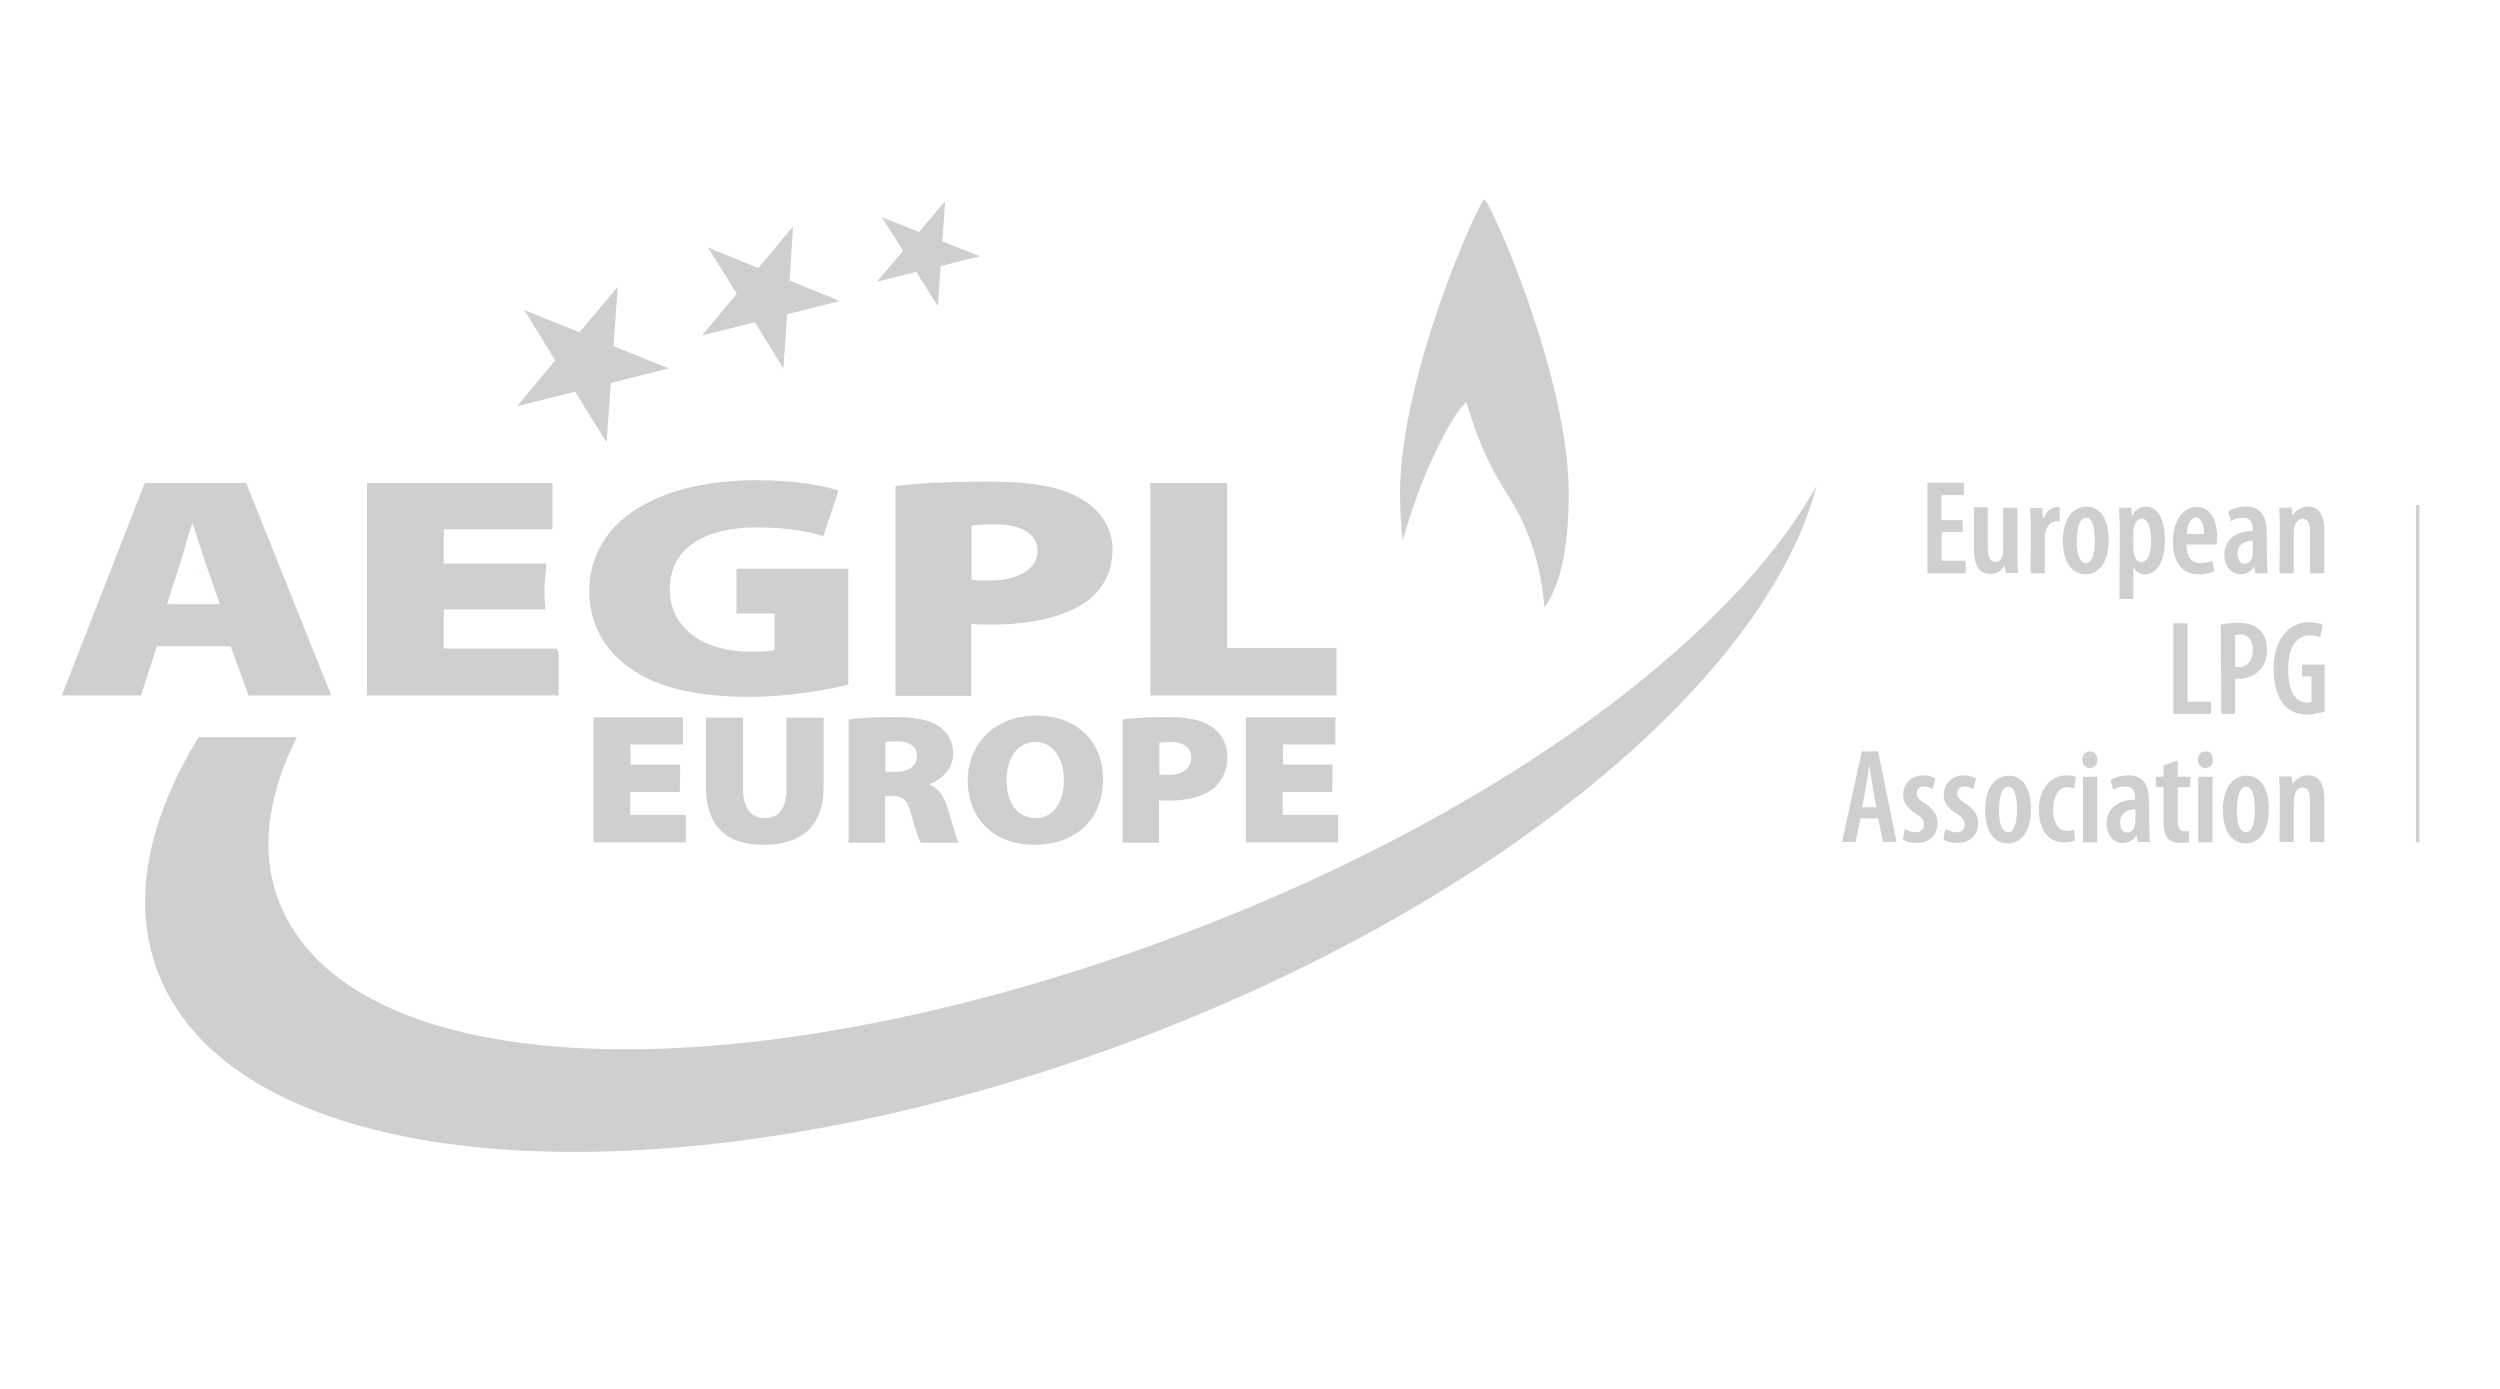
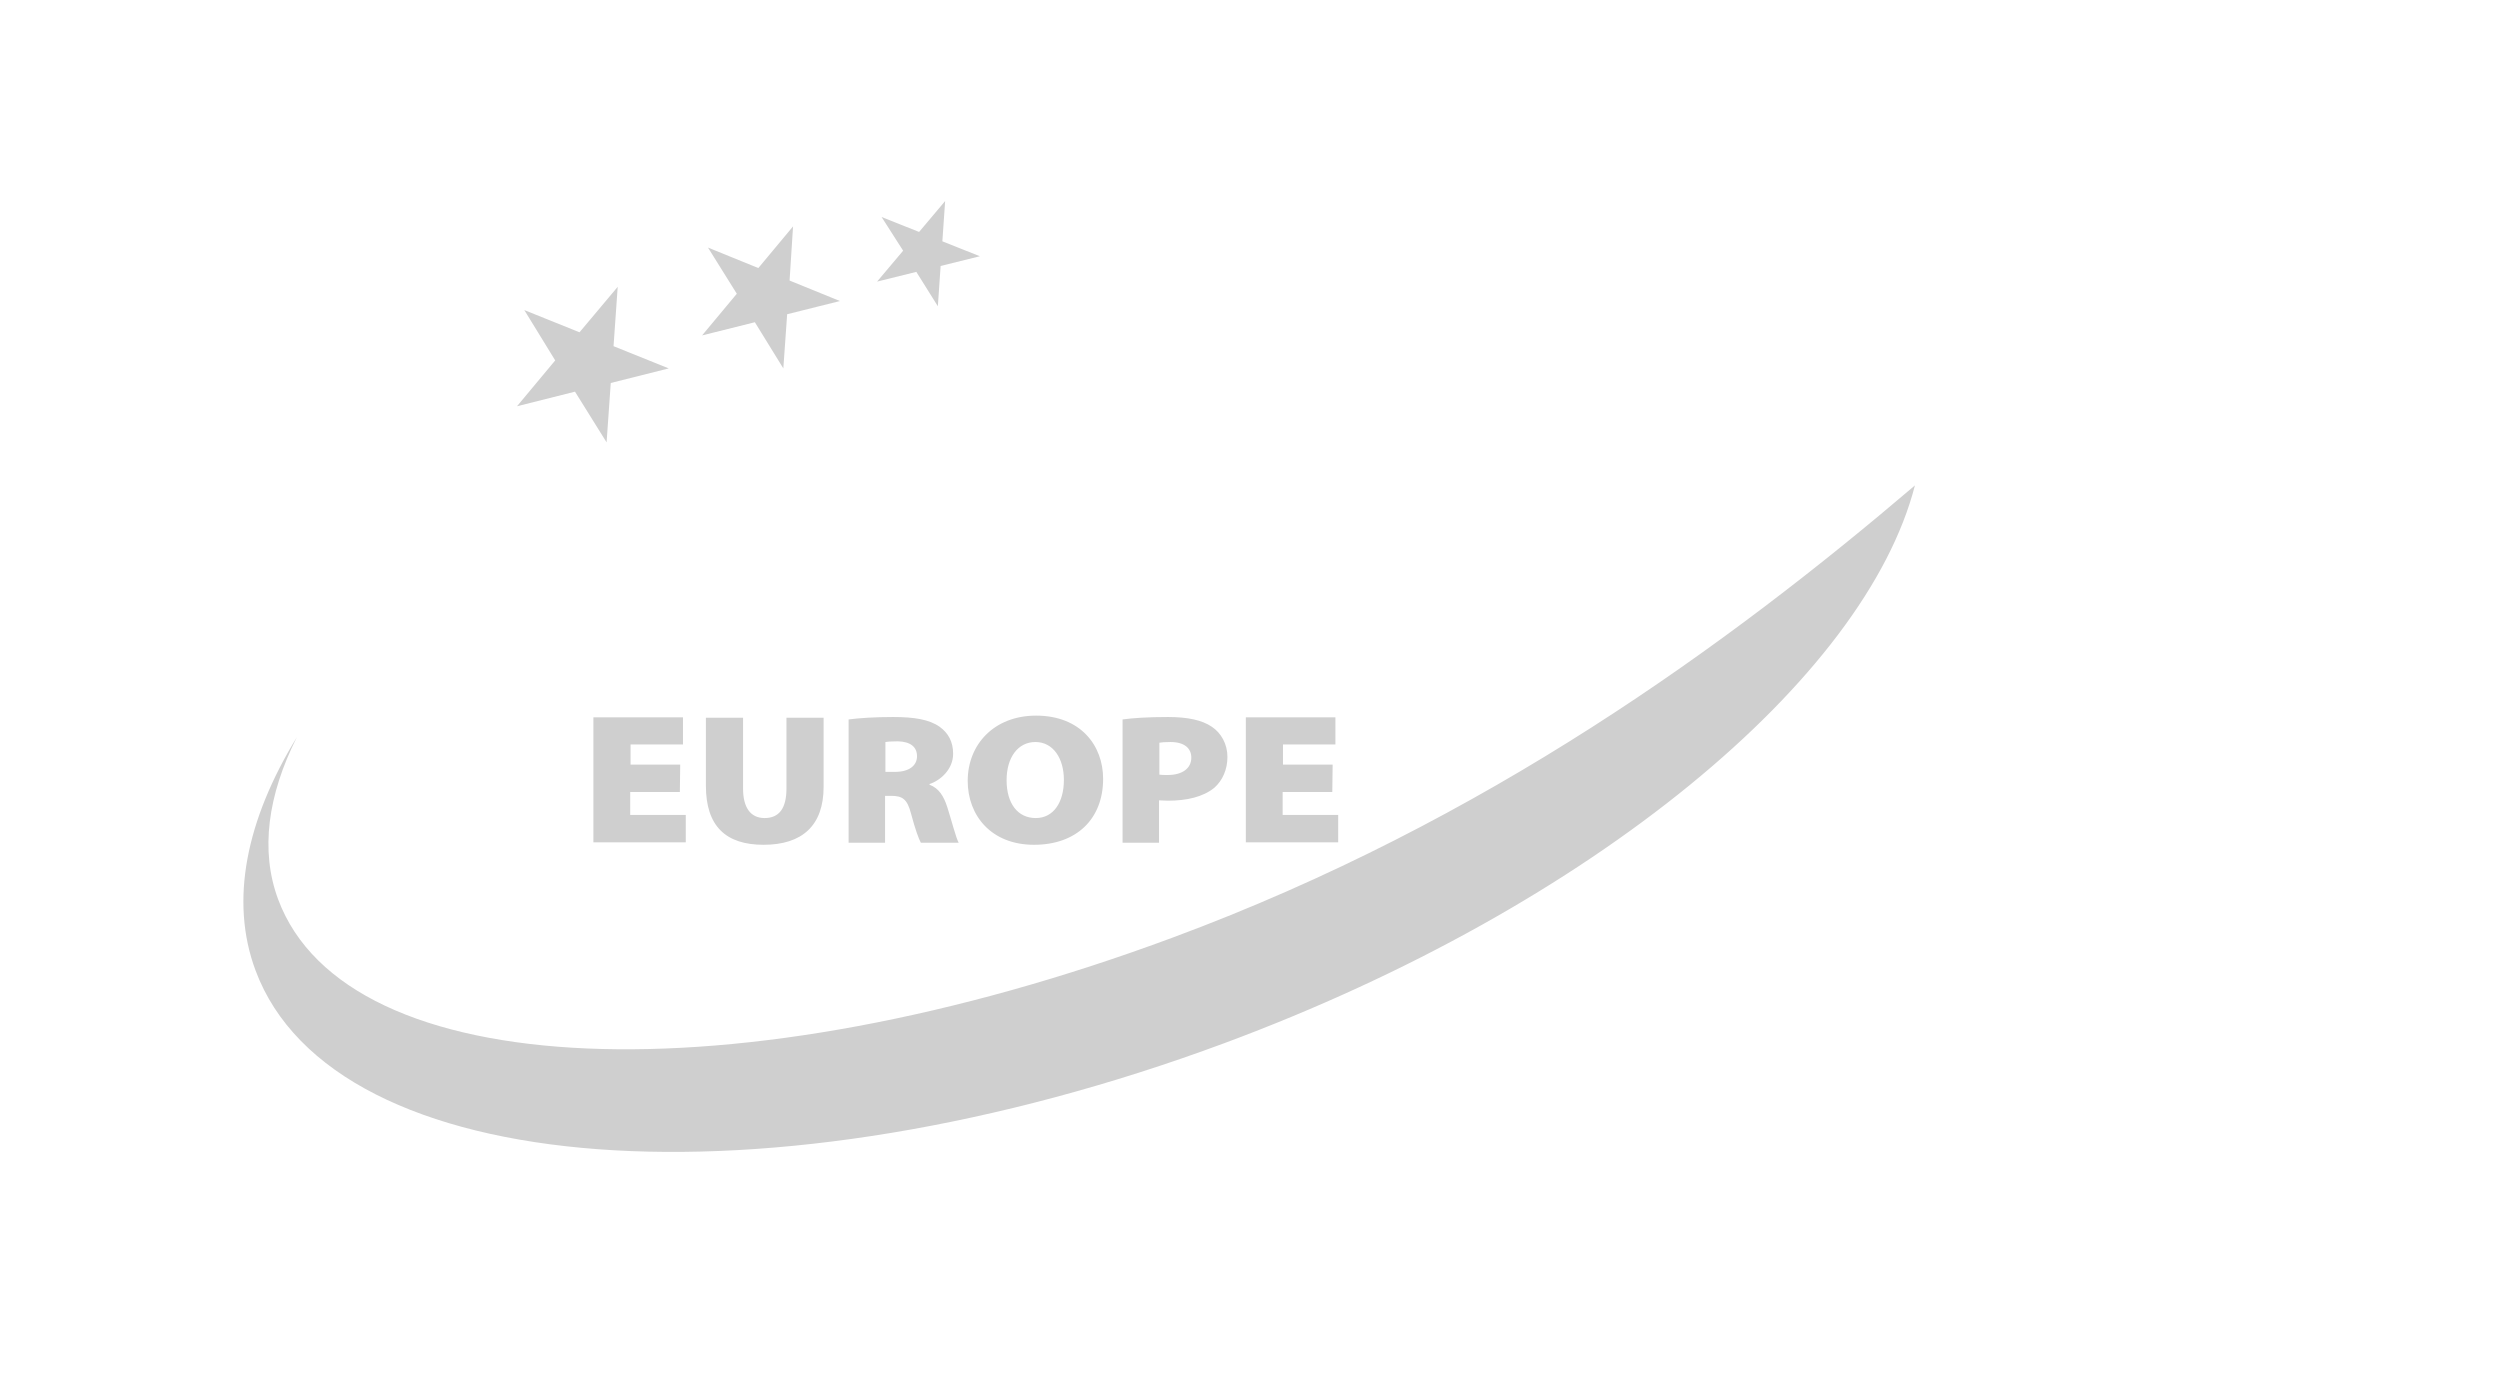
<svg xmlns="http://www.w3.org/2000/svg" version="1.1" id="Слой_1" x="0px" y="0px" viewBox="0 0 720 400" style="enable-background:new 0 0 720 400;" xml:space="preserve">
  <style type="text/css">
	.st0{fill:#CFCFCF;}
</style>
  <g>
-     <path class="st0" d="M253.9,62.5l10.8,4.3l7.5-8.9l-0.8,11.6l10.8,4.3l-11.3,2.8l-0.8,11.6l-6.2-9.9l-11.3,2.8l7.5-8.9L253.9,62.5   L253.9,62.5z M203.9,71.3l14.5,5.9l10-12l-1,15.6l14.5,5.9l-15.2,3.8l-1.1,15.6l-8.2-13.3l-15.2,3.8l10-12L203.9,71.3z M151,89.3   l15.9,6.4l11-13.1l-1.2,17.1l15.9,6.4l-16.7,4.2l-1.2,17.1l-9.1-14.6l-16.7,4.2l11-13.2L151,89.3z M383.7,228.1h-14.3v6.6h16v7.9   h-26.6v-36h25.8v7.8h-15.1v5.8h14.3L383.7,228.1L383.7,228.1z M323.3,207.2c2.9-0.4,7.1-0.7,13.1-0.7c5.7,0,9.8,0.9,12.6,2.8   c2.7,1.8,4.5,5,4.5,8.7c0,3.6-1.4,6.8-3.8,8.9c-3.2,2.6-7.9,3.7-13.3,3.7c-1,0-1.9-0.1-2.6-0.1v12.2h-10.5L323.3,207.2L323.3,207.2   z M333.9,223.1c0.6,0.1,1.3,0.1,2.4,0.1c4.2,0,6.8-1.9,6.8-5c0-2.7-2-4.5-6-4.5c-1.6,0-2.7,0.1-3.2,0.2L333.9,223.1L333.9,223.1z    M317.7,224.3c0,11.6-7.7,19-19.9,19c-12.3,0-19.1-8.4-19.1-18.4c0-10.5,7.6-18.8,19.7-18.8C311.2,206.1,317.7,214.7,317.7,224.3z    M289.9,224.7c0,6.7,3.2,10.9,8.4,10.9c5.1,0,8.1-4.5,8.1-11c0-6.2-3.1-10.9-8.2-10.9C293.2,213.7,289.9,218.1,289.9,224.7z    M244.4,207.2c3-0.4,7.5-0.7,12.8-0.7c6.1,0,10.4,0.7,13.4,2.8c2.5,1.8,3.9,4.3,3.9,7.8c0,4.5-3.7,7.7-6.8,8.7v0.2   c2.7,1,4.1,3.3,5.1,6.4c1.2,3.7,2.5,8.9,3.3,10.3h-10.9c-0.6-1.1-1.6-3.8-2.8-8.3c-1.1-4.3-2.5-5.2-5.8-5.2h-1.7v13.5h-10.5   L244.4,207.2L244.4,207.2z M255,222.3h2.8c4,0,6.3-1.8,6.3-4.5s-1.9-4.2-5.5-4.3c-2,0-3.1,0.1-3.6,0.2L255,222.3L255,222.3z    M214,206.7v20.4c0,5.4,2.1,8.5,6.2,8.5c4.2,0,6.3-2.8,6.3-8.5v-20.4h10.7v19.9c0,11.1-6.1,16.7-17.3,16.7   c-10.9,0-16.6-5.4-16.6-17v-19.6L214,206.7L214,206.7z M195.8,228.1h-14.3v6.6h16v7.9h-26.6v-36h25.8v7.8h-15.1v5.8h14.3   L195.8,228.1L195.8,228.1z M337.8,270c-126.2,46.9-238,42-257.7-11c-5.2-14-3-30,5.4-46.7H57.2c-14.6,23.9-19.4,47.1-11.9,67.2   c22.5,60.5,147.4,69.8,279.1,20.9c106.3-39.5,184.5-105,198.8-160.6C497.9,185.5,428.1,236.5,337.8,270L337.8,270z" />
-     <path class="st0" d="M656.5,242.5h4.1v-11.7c0-0.7,0.1-1.3,0.2-1.7c0.4-1.5,1.3-2.3,2.3-2.3c1.8,0,2.2,1.9,2.2,3.7v12h4.1v-12.4   c0-4.4-1.6-6.8-4.7-6.8c-1.9,0-3.5,1-4.4,2.5h-0.1l-0.2-2.2h-3.6c0.1,1.7,0.2,3.2,0.2,5.3L656.5,242.5L656.5,242.5z M646.9,226.6   c2.1,0,2.5,3.8,2.5,6.5c0,2.8-0.5,6.6-2.5,6.6c-2.2,0-2.7-3.4-2.7-6.6C644.3,230.3,644.7,226.6,646.9,226.6 M647,223.4   c-3.5,0-6.8,3-6.8,9.8c0,6.4,2.7,9.7,6.6,9.7c2.8,0,6.6-2.2,6.6-9.8C653.5,226.9,650.9,223.4,647,223.4 M635.2,216.4   c-1.2,0-2.2,0.9-2.2,2.4c0,1.4,0.9,2.4,2.1,2.4c1.3,0,2.3-1,2.2-2.4C637.3,217.3,636.4,216.4,635.2,216.4 M637.2,223.7h-4.1v18.9   h4.1V223.7z M623.1,220.4v3.3h-2.2v3h2.2v9.8c0,2.8,0.5,4.2,1.4,5.1c0.8,0.8,2,1.2,3.3,1.2c1.1,0,2-0.1,2.7-0.3l-0.1-3.2   c-0.4,0.1-0.8,0.1-1.3,0.1c-1,0-1.9-0.6-1.9-2.9v-9.8h3.6v-3h-3.6V219L623.1,220.4L623.1,220.4z M615,236.6c0,0.3,0,0.7-0.1,1   c-0.3,1.5-1.3,2.2-2.3,2.2c-0.9,0-2-0.8-2-2.9c0-3.3,2.8-3.7,4.4-3.8L615,236.6L615,236.6z M618.9,230.7c0-4-1.2-7.4-6-7.4   c-2.2,0-4.2,0.8-5.1,1.4l0.8,2.8c1-0.7,2.1-1,3.5-1c2,0,2.8,1.4,2.8,3.3v0.5c-4.2,0-8.2,2.1-8.2,6.9c0,3.3,2,5.6,4.7,5.6   c1.6,0,3-0.8,3.9-2.2h0.1l0.2,1.9h3.6c-0.2-1.2-0.2-2.8-0.2-4.3L618.9,230.7L618.9,230.7z M601.9,216.4c-1.2,0-2.2,0.9-2.2,2.4   c0,1.4,0.9,2.4,2.1,2.4c1.3,0,2.3-1,2.2-2.4C604.1,217.3,603.2,216.4,601.9,216.4 M604,223.7h-4.1v18.9h4.1V223.7z M597.3,238.9   c-0.6,0.3-1.2,0.4-2,0.4c-2.5,0-4-2.3-4-6.2c0-3.4,1.4-6.4,4-6.4c0.9,0,1.6,0.3,2,0.4l0.6-3.3c-0.5-0.3-1.6-0.5-2.7-0.5   c-4.9,0-8,4.2-8,9.8c0,6.2,2.9,9.5,7.3,9.5c1.4,0,2.5-0.3,3.1-0.6L597.3,238.9L597.3,238.9z M578.4,226.6c2.1,0,2.5,3.8,2.5,6.5   c0,2.8-0.5,6.6-2.5,6.6c-2.2,0-2.7-3.4-2.7-6.6C575.8,230.3,576.2,226.6,578.4,226.6 M578.5,223.4c-3.5,0-6.8,3-6.8,9.8   c0,6.4,2.7,9.7,6.6,9.7c2.8,0,6.6-2.2,6.6-9.8C585,226.9,582.4,223.4,578.5,223.4 M559.7,241.7c0.8,0.7,2.5,1.1,3.9,1.1   c3.5,0,6.1-2,6.1-5.8c0-2.3-1.3-4.2-3.8-5.7c-1.8-1.2-2.2-1.7-2.2-2.8c0-1,0.7-2,2.1-2c1,0,1.8,0.3,2.5,0.8l0.8-3.1   c-0.9-0.5-2.1-0.9-3.6-0.9c-3.3,0-5.7,2.4-5.7,5.7c0,1.9,1,3.7,3.8,5.4c1.7,1.1,2.2,1.9,2.2,3.1c0,1.4-0.9,2.2-2.3,2.2   c-1.2,0-2.5-0.5-3.2-1L559.7,241.7z M548,241.7c0.8,0.7,2.5,1.1,3.9,1.1c3.5,0,6.1-2,6.1-5.8c0-2.3-1.3-4.2-3.8-5.7   c-1.8-1.2-2.2-1.7-2.2-2.8c0-1,0.7-2,2.1-2c1,0,1.8,0.3,2.5,0.8l0.8-3.1c-0.9-0.5-2-0.9-3.6-0.9c-3.3,0-5.7,2.4-5.7,5.7   c0,1.9,1,3.7,3.8,5.4c1.7,1.1,2.2,1.9,2.2,3.1c0,1.4-0.9,2.2-2.3,2.2c-1.2,0-2.5-0.5-3.2-1L548,241.7z M536.3,232.5l1.1-6   c0.3-1.6,0.7-4.1,0.9-5.9h0.1c0.3,1.8,0.6,4.2,0.9,5.9l1.1,6H536.3z M540.9,235.7l1.4,6.8h3.9l-5.3-26.1h-4.7l-5.7,26.1h3.9   l1.4-6.8H540.9L540.9,235.7z M669.5,191.4H663v3.4h2.7v7.3c-0.2,0.1-0.7,0.2-1.4,0.2c-2.7,0-5.3-2.4-5.3-9.5c0-7.4,3-9.8,6.3-9.8   c1.3,0,2.2,0.2,2.9,0.6l0.8-3.6c-0.8-0.4-2.2-0.8-3.9-0.8c-5,0-10.2,3.7-10.3,13.5c0,4.6,1.2,8.4,3.2,10.5c1.7,1.8,3.9,2.6,6.5,2.6   c1.7,0,3.9-0.5,5-0.9V191.4z M643.7,182.9c0.3-0.1,0.9-0.2,1.4-0.2c2.7,0,3.7,2.1,3.7,4.5c0,3-1.5,4.9-4.1,4.9c-0.4,0-0.7,0-1-0.1   L643.7,182.9L643.7,182.9z M639.7,205.6h4v-10.1h1.1c2.2,0,4.6-0.9,6.2-2.7c1.2-1.4,1.9-3.2,1.9-5.8c0-2.2-0.7-4.3-2.1-5.6   c-1.5-1.5-3.7-2-6.4-2c-1.8,0-3.5,0.2-4.8,0.5L639.7,205.6L639.7,205.6z M625.9,205.6h10.9v-3.5H630v-22.6h-4.1L625.9,205.6   L625.9,205.6z M656.5,165.1h4.1v-11.7c0-0.7,0.1-1.3,0.2-1.7c0.4-1.5,1.3-2.3,2.3-2.3c1.8,0,2.2,1.9,2.2,3.7v12h4.1v-12.4   c0-4.4-1.6-6.8-4.7-6.8c-1.9,0-3.5,1-4.4,2.5h-0.1l-0.2-2.2h-3.6c0.1,1.7,0.2,3.2,0.2,5.3L656.5,165.1L656.5,165.1z M648.8,159.2   c0,0.3,0,0.7-0.1,1c-0.3,1.5-1.3,2.2-2.3,2.2c-0.9,0-2-0.8-2-2.9c0-3.3,2.8-3.7,4.4-3.8L648.8,159.2L648.8,159.2z M652.8,153.3   c0-4-1.2-7.4-6-7.4c-2.2,0-4.2,0.8-5.1,1.4l0.8,2.8c1-0.7,2.1-1,3.5-1c2,0,2.8,1.4,2.8,3.3v0.5c-4.2,0-8.2,2.1-8.2,6.9   c0,3.3,2,5.6,4.7,5.6c1.6,0,3-0.8,3.9-2.2h0.1l0.2,1.9h3.6c-0.2-1.2-0.2-2.8-0.2-4.3L652.8,153.3L652.8,153.3z M629.8,153.8   c0.1-2.2,0.9-4.8,2.6-4.8c1.4,0,2.4,1.8,2.4,4.8H629.8z M638.4,156.8c0-0.5,0.1-1.1,0.1-2.2c0-5-2-8.6-5.8-8.6   c-3.9,0-6.9,3.8-6.9,10c0,5.8,2.6,9.4,7.3,9.4c1.7,0,3.5-0.3,4.6-0.9l-0.6-3c-0.8,0.4-2,0.7-3.3,0.7c-2.2,0-4.1-1.2-4.1-5.4H638.4z    M614.4,153.2c0-0.5,0-1,0.2-1.4c0.2-1.2,1.1-2.4,2.2-2.4c1.9,0,2.7,2.5,2.7,6.2c0,3.3-0.7,6.3-2.8,6.3c-0.6,0-1.6-0.4-2.1-2.2   c-0.1-0.4-0.2-1-0.2-1.6L614.4,153.2L614.4,153.2z M610.4,172.5h4v-9.1h0.1c0.5,1,1.5,2,3.2,2c3,0,5.8-2.9,5.8-9.8   c0-5.7-1.9-9.7-5.5-9.7c-1.6,0-3,0.8-3.9,2.6H614l-0.2-2.3h-3.5c0,1.6,0.2,3.4,0.2,5.9L610.4,172.5L610.4,172.5z M600.8,149.1   c2.1,0,2.5,3.8,2.5,6.5c0,2.8-0.5,6.6-2.5,6.6c-2.2,0-2.7-3.4-2.7-6.6C598.2,152.9,598.6,149.1,600.8,149.1 M600.9,145.9   c-3.5,0-6.8,3-6.8,9.8c0,6.3,2.7,9.7,6.6,9.7c2.8,0,6.6-2.2,6.6-9.8C607.4,149.4,604.7,145.9,600.9,145.9 M584.8,165.1h4.1v-10   c0-0.7,0-1.4,0.2-1.8c0.4-2.1,1.9-3.2,3.3-3.2c0.3,0,0.6,0,0.8,0.1v-4.1c-0.2,0-0.5-0.1-0.8-0.1c-1.5,0-3,1.2-3.8,3.2h-0.2   l-0.2-2.9h-3.5c0,1.6,0.2,3.6,0.2,5.3L584.8,165.1L584.8,165.1z M581,146.2h-4.1v12.2c0,0.6-0.1,1.2-0.2,1.6   c-0.2,0.7-0.8,1.9-2,1.9c-1.7,0-2.2-1.9-2.2-4.6v-11.2h-4v11.7c0,4.9,1.3,7.5,4.7,7.5c2,0,3.4-1.2,4.1-2.3h0.1l0.3,2h3.5   c-0.1-1.6-0.2-3.4-0.2-5.5L581,146.2L581,146.2z M565.2,149.8h-6.1v-7.2h6.5V139h-10.5v26.1h11v-3.6h-6.9v-8.3h6.1L565.2,149.8   L565.2,149.8z M695.8,145.4h1v97.2h-1V145.4z M433.9,142c7.1,11,10,21.9,10.9,33c4.3-6.1,7-16.3,7-32.8c0-34.2-22.9-84.7-24.3-84.7   s-24.3,50.5-24.3,84.7c0,5.1,0.3,9.5,0.8,13.5c5.3-19.4,14-36,18.2-39.9C422.6,115.3,424.8,127.9,433.9,142L433.9,142z    M384.9,200.3v-13.7h-31.5v-47.5h-22.1v61.2H384.9z M311.1,143.5c-5.7-3.3-14.1-4.8-26-4.8c-12.5,0-21.2,0.5-27.2,1.3v60.4h21.8   v-20.7c1.3,0.1,3.3,0.2,5.4,0.2c11.1,0,20.7-1.9,27.4-6.4c5.1-3.4,7.9-8.9,7.9-15.1C320.5,152,316.7,146.6,311.1,143.5L311.1,143.5   z M292.6,166c-2.2,0.8-4.8,1.2-7.8,1.2c-2.3,0-3.8-0.1-5-0.2v-15.6c1.1-0.2,3.3-0.4,6.6-0.4c8.3,0,12.4,3.1,12.4,7.6   C298.8,162,296.6,164.6,292.6,166z M212.1,176.7h11v10.5c-0.9,0.3-3.7,0.5-6.5,0.5h-0.3c-6.9,0-12.8-1.7-17-4.9   c-4-3.1-6.4-7.5-6.4-13.2c0-12.4,11.2-17.7,24.7-17.7c9.4,0,14.9,1.1,19.5,2.5l4.4-13.1c-4.3-1.5-12.7-3-23.8-3   c-26.7,0-47.9,10.8-48,32c0,8.8,4,16.7,11.7,22.1c7.4,5.3,18.4,8.3,34.6,8.3c10.7,0,22.2-2,28.3-3.5v-33.4h-32.2V176.7z    M160.9,200.3V188l-0.6-1.2h-32.5v-11.3h29.3c-0.2-1.7-0.3-3.4-0.3-5.1c0-2.2,0.2-4.4,0.5-6.5v-1.6h-29.5v-9.9h31.3v-13.3h-53.4   v61.2L160.9,200.3L160.9,200.3z M55.5,163.7h0.3l-0.1-0.1C55.6,163.7,55.6,163.7,55.5,163.7z M71.6,200.3h23.8l-24.5-61.2H41.7   l-23.9,61.2h22.8l4.6-14.2h21.2L71.6,200.3z M61.6,174H48.1l3.5-10.9c1.2-3.4,2.4-8.5,3.7-12.2h0.2c1.2,3.6,2.8,8.6,4,12.1l3.8,11   L61.6,174L61.6,174z" />
+     <path class="st0" d="M253.9,62.5l10.8,4.3l7.5-8.9l-0.8,11.6l10.8,4.3l-11.3,2.8l-0.8,11.6l-6.2-9.9l-11.3,2.8l7.5-8.9L253.9,62.5   L253.9,62.5z M203.9,71.3l14.5,5.9l10-12l-1,15.6l14.5,5.9l-15.2,3.8l-1.1,15.6l-8.2-13.3l-15.2,3.8l10-12L203.9,71.3z M151,89.3   l15.9,6.4l11-13.1l-1.2,17.1l15.9,6.4l-16.7,4.2l-1.2,17.1l-9.1-14.6l-16.7,4.2l11-13.2L151,89.3z M383.7,228.1h-14.3v6.6h16v7.9   h-26.6v-36h25.8v7.8h-15.1v5.8h14.3L383.7,228.1L383.7,228.1z M323.3,207.2c2.9-0.4,7.1-0.7,13.1-0.7c5.7,0,9.8,0.9,12.6,2.8   c2.7,1.8,4.5,5,4.5,8.7c0,3.6-1.4,6.8-3.8,8.9c-3.2,2.6-7.9,3.7-13.3,3.7c-1,0-1.9-0.1-2.6-0.1v12.2h-10.5L323.3,207.2L323.3,207.2   z M333.9,223.1c0.6,0.1,1.3,0.1,2.4,0.1c4.2,0,6.8-1.9,6.8-5c0-2.7-2-4.5-6-4.5c-1.6,0-2.7,0.1-3.2,0.2L333.9,223.1L333.9,223.1z    M317.7,224.3c0,11.6-7.7,19-19.9,19c-12.3,0-19.1-8.4-19.1-18.4c0-10.5,7.6-18.8,19.7-18.8C311.2,206.1,317.7,214.7,317.7,224.3z    M289.9,224.7c0,6.7,3.2,10.9,8.4,10.9c5.1,0,8.1-4.5,8.1-11c0-6.2-3.1-10.9-8.2-10.9C293.2,213.7,289.9,218.1,289.9,224.7z    M244.4,207.2c3-0.4,7.5-0.7,12.8-0.7c6.1,0,10.4,0.7,13.4,2.8c2.5,1.8,3.9,4.3,3.9,7.8c0,4.5-3.7,7.7-6.8,8.7v0.2   c2.7,1,4.1,3.3,5.1,6.4c1.2,3.7,2.5,8.9,3.3,10.3h-10.9c-0.6-1.1-1.6-3.8-2.8-8.3c-1.1-4.3-2.5-5.2-5.8-5.2h-1.7v13.5h-10.5   L244.4,207.2L244.4,207.2z M255,222.3h2.8c4,0,6.3-1.8,6.3-4.5s-1.9-4.2-5.5-4.3c-2,0-3.1,0.1-3.6,0.2L255,222.3L255,222.3z    M214,206.7v20.4c0,5.4,2.1,8.5,6.2,8.5c4.2,0,6.3-2.8,6.3-8.5v-20.4h10.7v19.9c0,11.1-6.1,16.7-17.3,16.7   c-10.9,0-16.6-5.4-16.6-17v-19.6L214,206.7L214,206.7z M195.8,228.1h-14.3v6.6h16v7.9h-26.6v-36h25.8v7.8h-15.1v5.8h14.3   L195.8,228.1L195.8,228.1z M337.8,270c-126.2,46.9-238,42-257.7-11c-5.2-14-3-30,5.4-46.7c-14.6,23.9-19.4,47.1-11.9,67.2   c22.5,60.5,147.4,69.8,279.1,20.9c106.3-39.5,184.5-105,198.8-160.6C497.9,185.5,428.1,236.5,337.8,270L337.8,270z" />
  </g>
</svg>